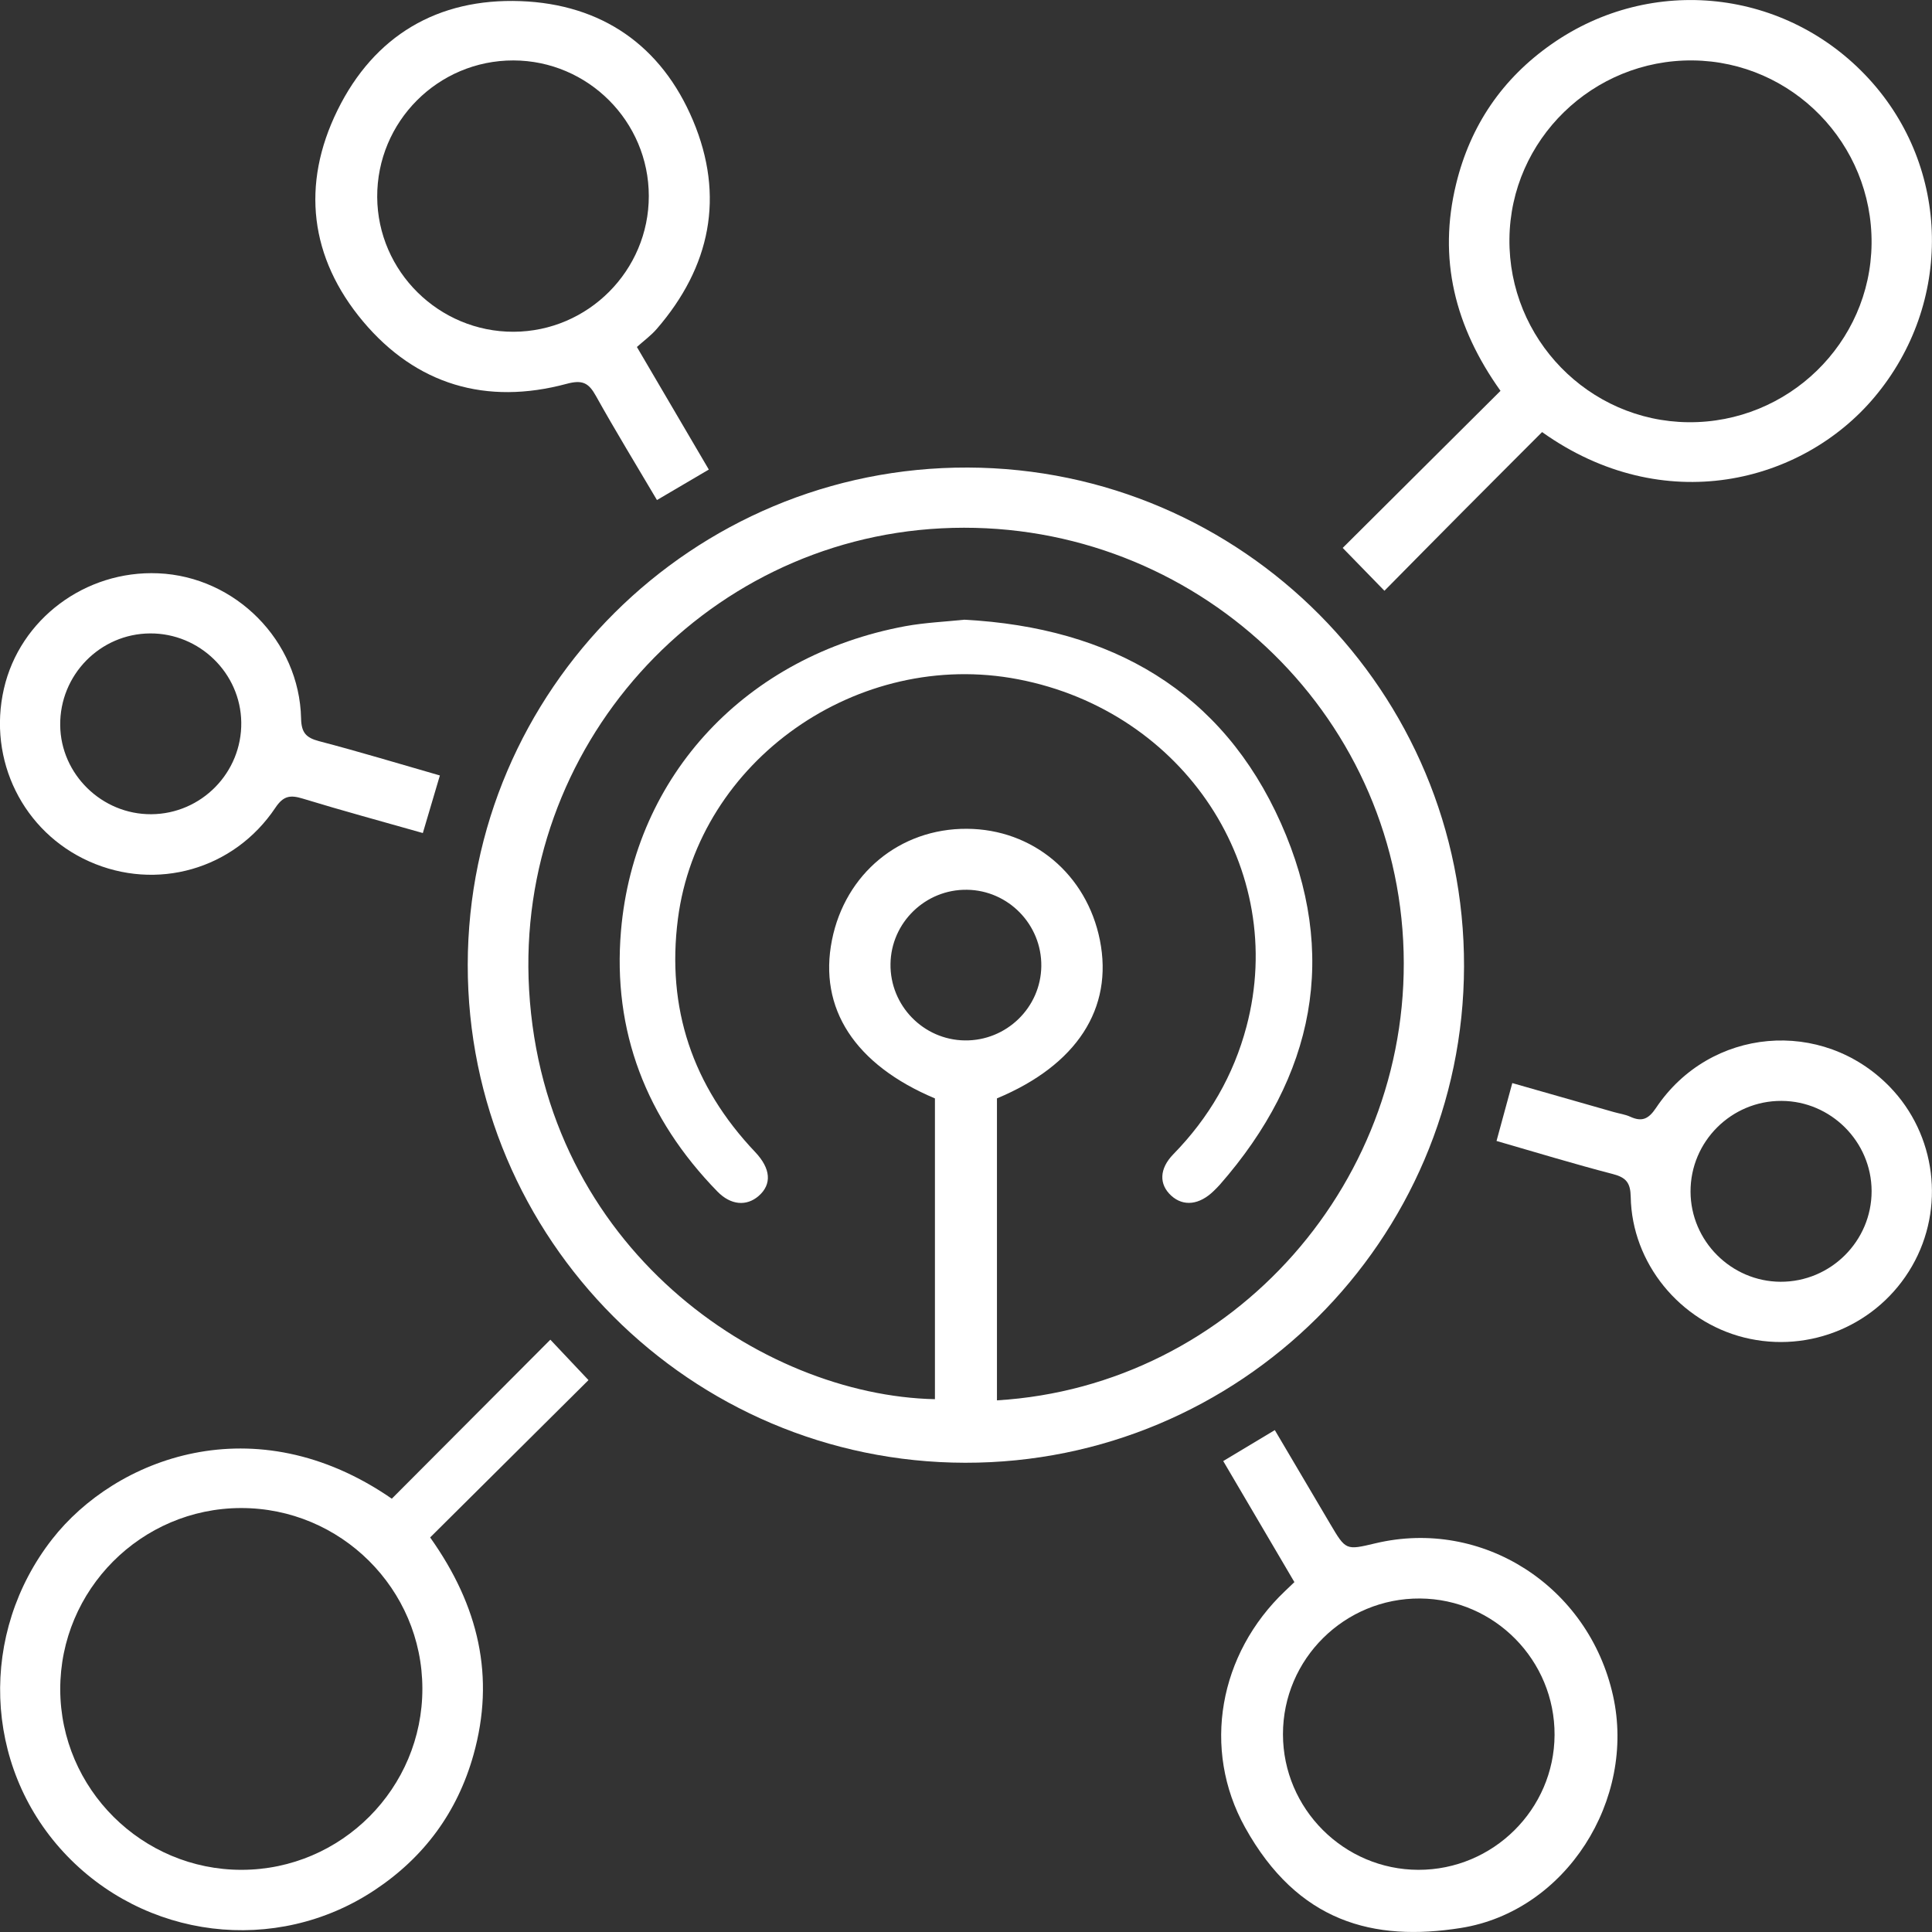
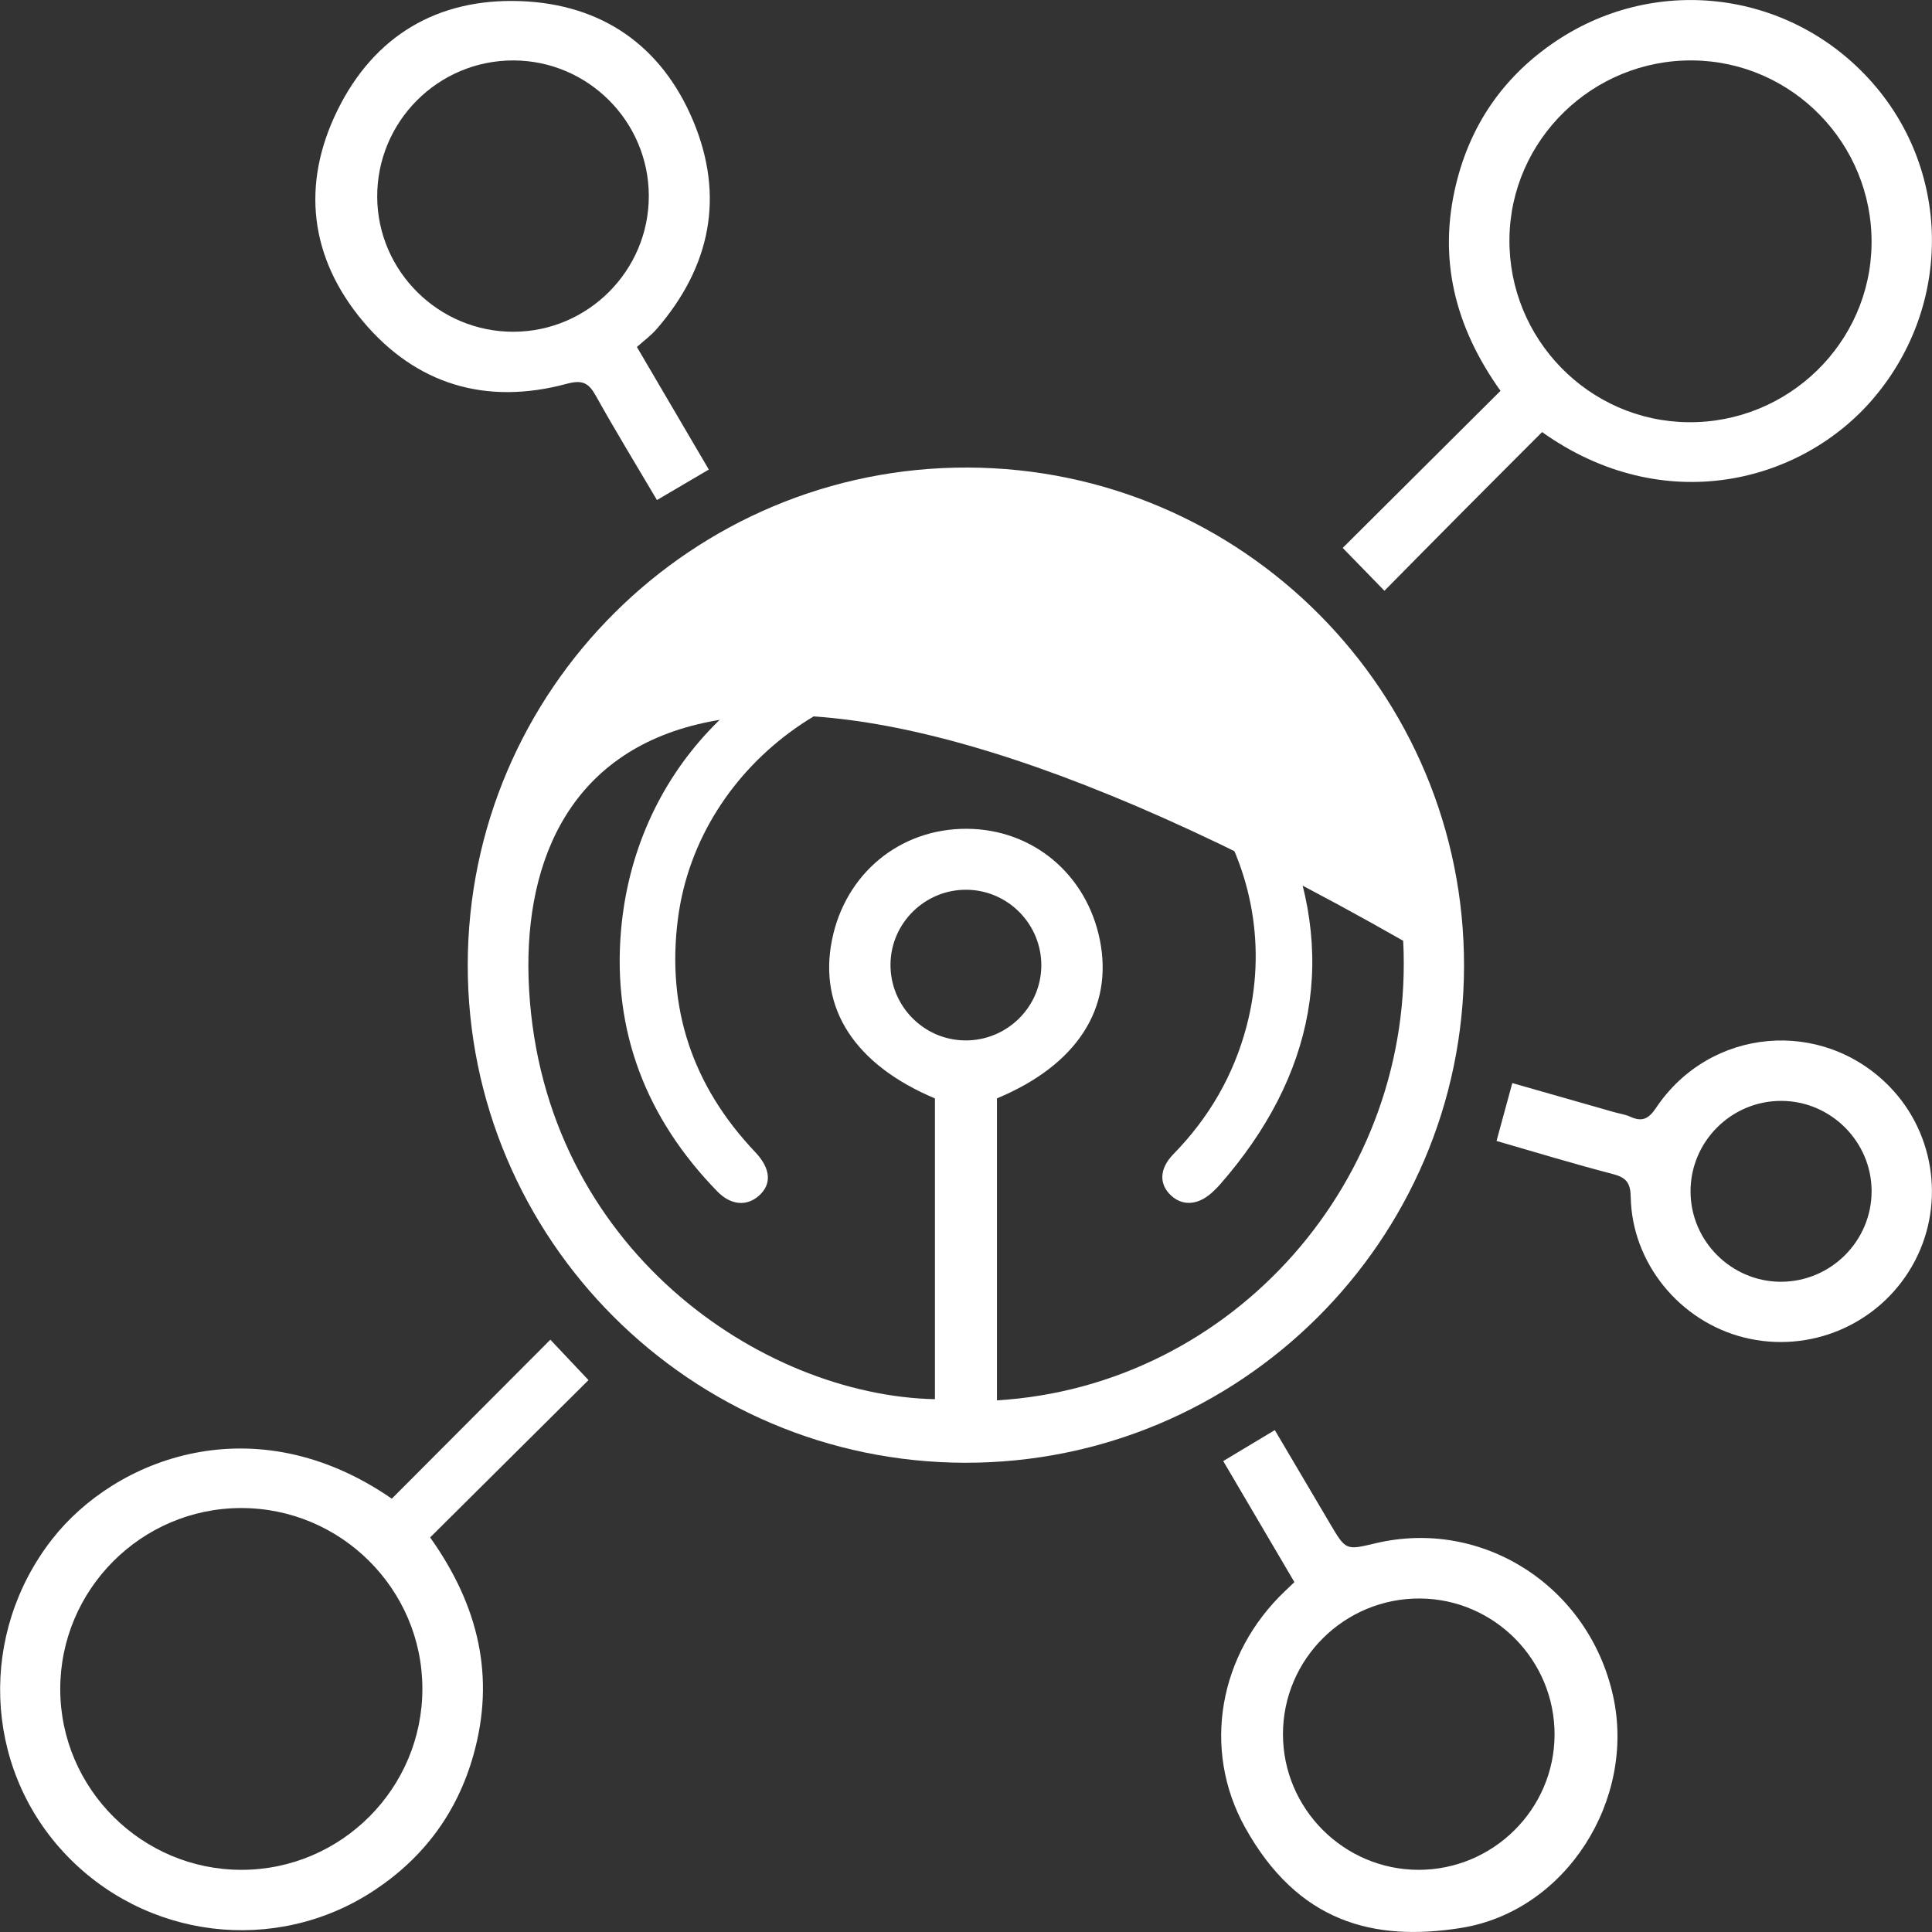
<svg xmlns="http://www.w3.org/2000/svg" fill="none" version="1.1" width="50" height="50" viewBox="0 0 50 50">
  <rect x="0" y="0" width="50" height="50" fill="#333333" stroke="none" />
  <defs>
    <clipPath id="master_svg0_27_05644">
      <rect x="0" y="0" width="50" height="50" rx="0" />
    </clipPath>
  </defs>
  <g clip-path="url(#master_svg0_27_05644)">
    <g>
-       <path d="M24.976,37.856C17.869,37.844,12.099,32.066,12.105,24.969C12.113,17.854,17.922,12.078,25.046,12.1C32.152,12.122,37.907,17.909,37.889,25.012C37.872,32.112,32.084,37.867,24.976,37.856ZM25.801,36.241C31.925,35.872,36.637,30.513,36.314,24.347C35.989,18.135,30.635,13.353,24.362,13.673C18.156,13.989,13.33,19.341,13.693,25.617C14.08,32.3,19.696,36.114,24.196,36.211C24.196,33.614,24.196,31.019,24.196,28.427C22.121,27.553,21.178,26.098,21.531,24.329C21.875,22.608,23.29,21.44,25.023,21.449C26.729,21.458,28.124,22.626,28.465,24.33C28.818,26.098,27.867,27.565,25.801,28.426C25.801,31.02,25.801,33.616,25.801,36.241ZM26.949,25.004C26.962,23.93,26.097,23.041,25.025,23.027C23.949,23.012,23.06,23.878,23.046,24.948C23.032,26.023,23.896,26.912,24.969,26.926C26.046,26.94,26.936,26.076,26.949,25.004Z" fill="#FFFFFF" fill-opacity="1" style="mix-blend-mode:passthrough" />
+       <path d="M24.976,37.856C17.869,37.844,12.099,32.066,12.105,24.969C12.113,17.854,17.922,12.078,25.046,12.1C32.152,12.122,37.907,17.909,37.889,25.012C37.872,32.112,32.084,37.867,24.976,37.856ZM25.801,36.241C31.925,35.872,36.637,30.513,36.314,24.347C18.156,13.989,13.33,19.341,13.693,25.617C14.08,32.3,19.696,36.114,24.196,36.211C24.196,33.614,24.196,31.019,24.196,28.427C22.121,27.553,21.178,26.098,21.531,24.329C21.875,22.608,23.29,21.44,25.023,21.449C26.729,21.458,28.124,22.626,28.465,24.33C28.818,26.098,27.867,27.565,25.801,28.426C25.801,31.02,25.801,33.616,25.801,36.241ZM26.949,25.004C26.962,23.93,26.097,23.041,25.025,23.027C23.949,23.012,23.06,23.878,23.046,24.948C23.032,26.023,23.896,26.912,24.969,26.926C26.046,26.94,26.936,26.076,26.949,25.004Z" fill="#FFFFFF" fill-opacity="1" style="mix-blend-mode:passthrough" />
    </g>
    <g>
      <path d="M10.14,38.786C11.517,37.406,12.879,36.038,14.243,34.671C14.576,35.025,14.91,35.377,15.23,35.717C13.9,37.039,12.523,38.407,11.132,39.789C12.395,41.565,12.817,43.405,12.254,45.414C11.839,46.895,10.977,48.067,9.692,48.918C7.136,50.612,3.729,50.19,1.642,47.931C-0.435,45.681,-0.544,42.26,1.349,39.835C2.981,37.744,6.586,36.33,10.14,38.786ZM6.235,39.028C3.655,39.033,1.555,41.142,1.559,43.721C1.564,46.295,3.677,48.396,6.257,48.391C8.837,48.386,10.936,46.277,10.931,43.697C10.927,41.121,8.817,39.023,6.235,39.028Z" fill="#FFFFFF" fill-opacity="1" style="mix-blend-mode:passthrough" />
    </g>
    <g>
      <path d="M39.909,11.182C39.207,11.886,38.518,12.573,37.832,13.264C37.156,13.944,36.483,14.627,35.829,15.289C35.458,14.908,35.111,14.552,34.749,14.18C36.068,12.867,37.445,11.497,38.833,10.115C37.648,8.453,37.212,6.694,37.685,4.758C38.054,3.246,38.88,2.033,40.158,1.14C42.746,-0.67,46.227,-0.288,48.364,2.037C50.485,4.344,50.551,7.855,48.507,10.283C46.636,12.508,43.052,13.42,39.909,11.182ZM43.811,1.564C41.225,1.536,39.089,3.615,39.064,6.184C39.038,8.769,41.116,10.9,43.689,10.927C46.275,10.954,48.41,8.878,48.436,6.307C48.463,3.721,46.385,1.591,43.811,1.564Z" fill="#FFFFFF" fill-opacity="1" style="mix-blend-mode:passthrough" />
    </g>
    <g>
      <path d="M33.499,40.945C32.883,39.896,32.282,38.875,31.657,37.812C32.093,37.551,32.517,37.297,32.992,37.011C33.474,37.828,33.951,38.633,34.426,39.44C34.83,40.123,34.83,40.123,35.594,39.941C38.361,39.281,41.114,41.046,41.745,43.883C42.345,46.576,40.533,49.46,37.811,49.895C35.55,50.256,33.587,49.75,32.222,47.293C31.095,45.262,31.549,42.8,33.254,41.179C33.323,41.113,33.393,41.046,33.499,40.945ZM36.708,48.391C38.639,48.394,40.223,46.827,40.232,44.901C40.241,42.969,38.678,41.383,36.752,41.369C34.799,41.355,33.202,42.934,33.203,44.882C33.204,46.81,34.779,48.387,36.708,48.391Z" fill="#FFFFFF" fill-opacity="1" style="mix-blend-mode:passthrough" />
    </g>
    <g>
      <path d="M18.344,12.152C17.877,12.426,17.459,12.672,17.002,12.941C16.466,12.032,15.925,11.149,15.421,10.244C15.234,9.907,15.072,9.824,14.666,9.933C12.586,10.493,10.773,9.958,9.395,8.318C8.017,6.674,7.787,4.778,8.735,2.851C9.683,0.924,11.328,-0.05,13.47,0.029C15.572,0.107,17.119,1.179,17.936,3.12C18.761,5.081,18.388,6.903,16.998,8.511C16.851,8.682,16.664,8.817,16.483,8.98C17.113,10.054,17.719,11.087,18.344,12.152ZM13.292,8.586C15.221,8.579,16.793,7.001,16.791,5.072C16.79,3.142,15.217,1.568,13.287,1.564C11.336,1.56,9.752,3.15,9.762,5.101C9.774,7.024,11.36,8.592,13.292,8.586Z" fill="#FFFFFF" fill-opacity="1" style="mix-blend-mode:passthrough" />
    </g>
    <g>
-       <path d="M11.384,20.069C11.234,20.575,11.094,21.049,10.943,21.559C9.885,21.258,8.856,20.98,7.836,20.668C7.512,20.569,7.335,20.593,7.127,20.904C6.055,22.506,4.048,23.071,2.309,22.294C0.596,21.529,-0.322,19.671,0.101,17.825C0.514,16.023,2.206,14.757,4.093,14.837C6.095,14.921,7.749,16.584,7.792,18.594C7.8,18.959,7.917,19.091,8.256,19.181C9.29,19.451,10.312,19.761,11.384,20.069ZM3.915,21.072C5.213,21.064,6.262,19.994,6.244,18.694C6.227,17.422,5.165,16.386,3.886,16.393C2.59,16.399,1.543,17.47,1.558,18.771C1.572,20.039,2.637,21.08,3.915,21.072Z" fill="#FFFFFF" fill-opacity="1" style="mix-blend-mode:passthrough" />
-     </g>
+       </g>
    <g>
      <path d="M38.73,29.528C38.869,29.018,38.996,28.553,39.138,28.03C40.032,28.285,40.9,28.534,41.77,28.781C41.911,28.821,42.061,28.841,42.191,28.901C42.494,29.039,42.664,28.962,42.858,28.672C44.255,26.585,47.161,26.331,48.905,28.125C50.107,29.363,50.345,31.27,49.484,32.766C48.612,34.284,46.839,35.038,45.138,34.615C43.47,34.198,42.233,32.687,42.203,30.976C42.196,30.615,42.089,30.475,41.744,30.385C40.741,30.125,39.75,29.822,38.73,29.528ZM48.437,30.821C48.433,29.547,47.385,28.497,46.108,28.491C44.81,28.483,43.746,29.543,43.751,30.84C43.755,32.117,44.803,33.165,46.079,33.172C47.378,33.177,48.441,32.118,48.437,30.821Z" fill="#FFFFFF" fill-opacity="1" style="mix-blend-mode:passthrough" />
    </g>
    <g>
      <path d="M24.957,16.038C28.773,16.241,31.632,17.895,33.151,21.306C34.658,24.689,34.029,27.854,31.567,30.662C31.518,30.716,31.466,30.769,31.413,30.82C31.041,31.184,30.628,31.231,30.313,30.945C29.991,30.652,29.999,30.248,30.366,29.871C31.289,28.927,31.924,27.831,32.259,26.567C33.338,22.495,30.653,18.408,26.349,17.58C22.201,16.782,18.076,19.684,17.545,23.775C17.245,26.089,17.92,28.102,19.542,29.813C19.95,30.243,19.981,30.649,19.633,30.952C19.319,31.224,18.912,31.191,18.566,30.836C16.722,28.945,15.85,26.685,16.071,24.091C16.417,20.048,19.328,16.966,23.432,16.205C23.942,16.112,24.467,16.09,24.957,16.038Z" fill="#FFFFFF" fill-opacity="1" style="mix-blend-mode:passthrough" />
    </g>
  </g>
</svg>